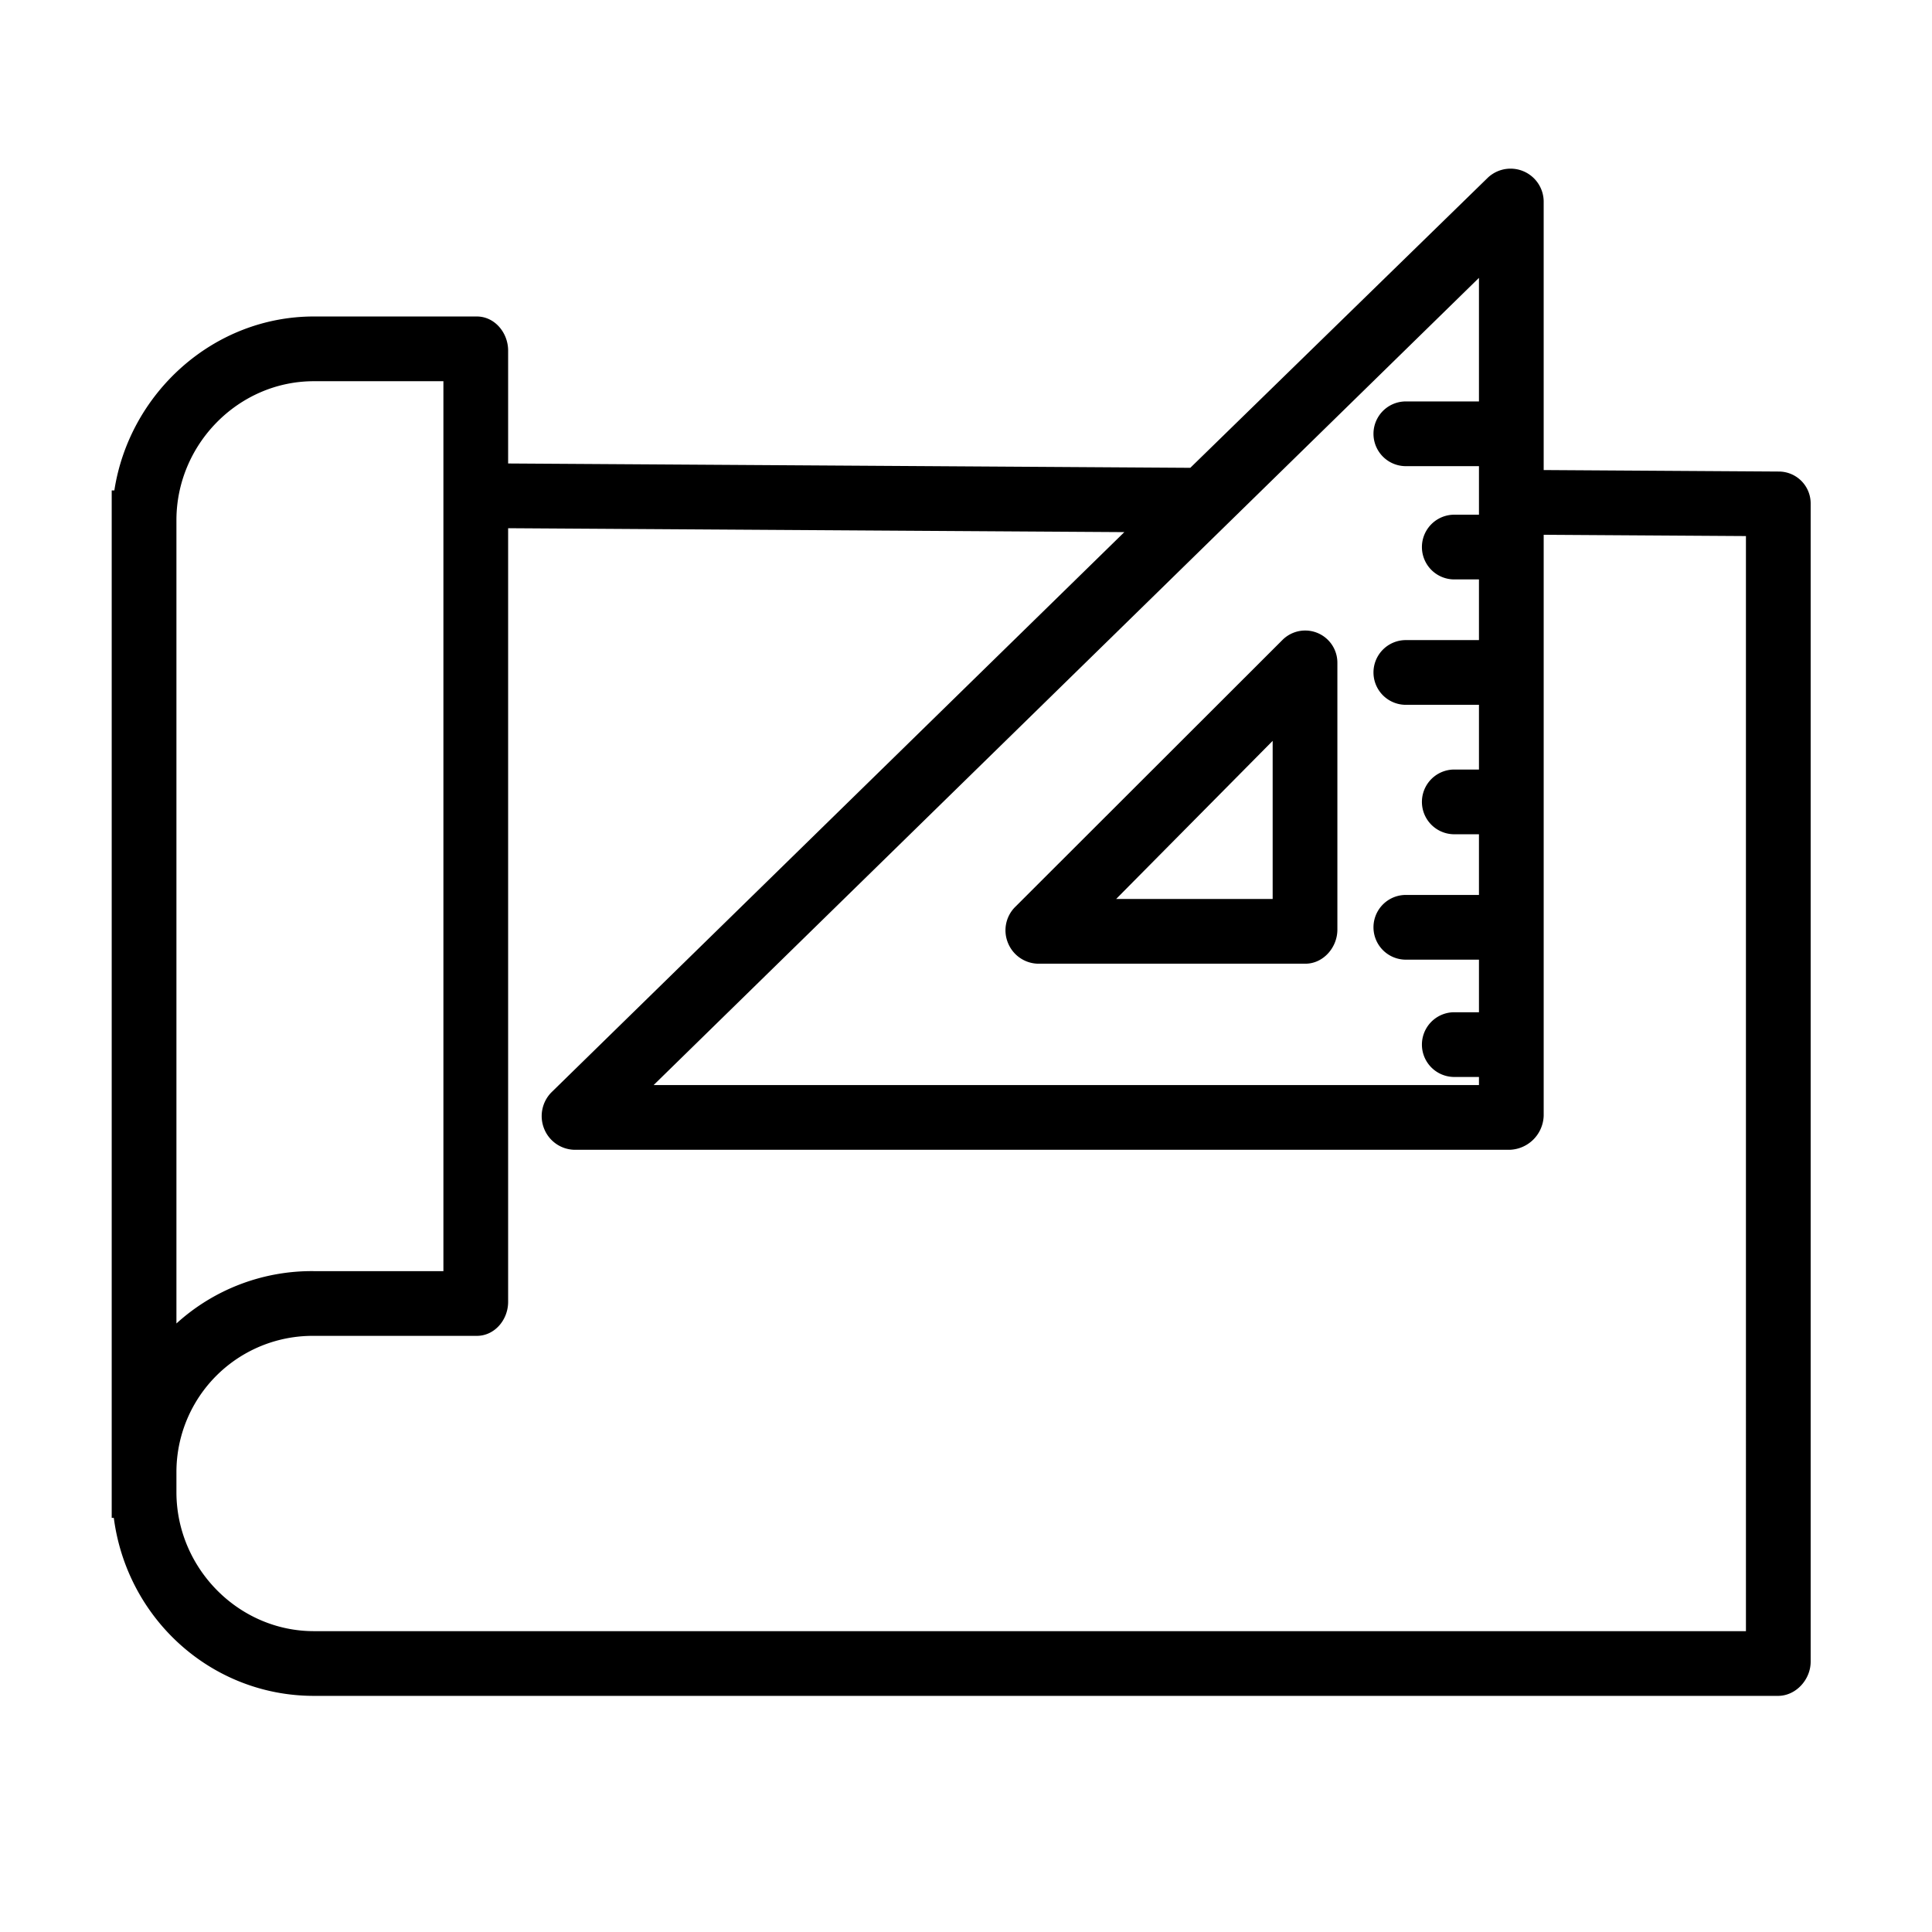
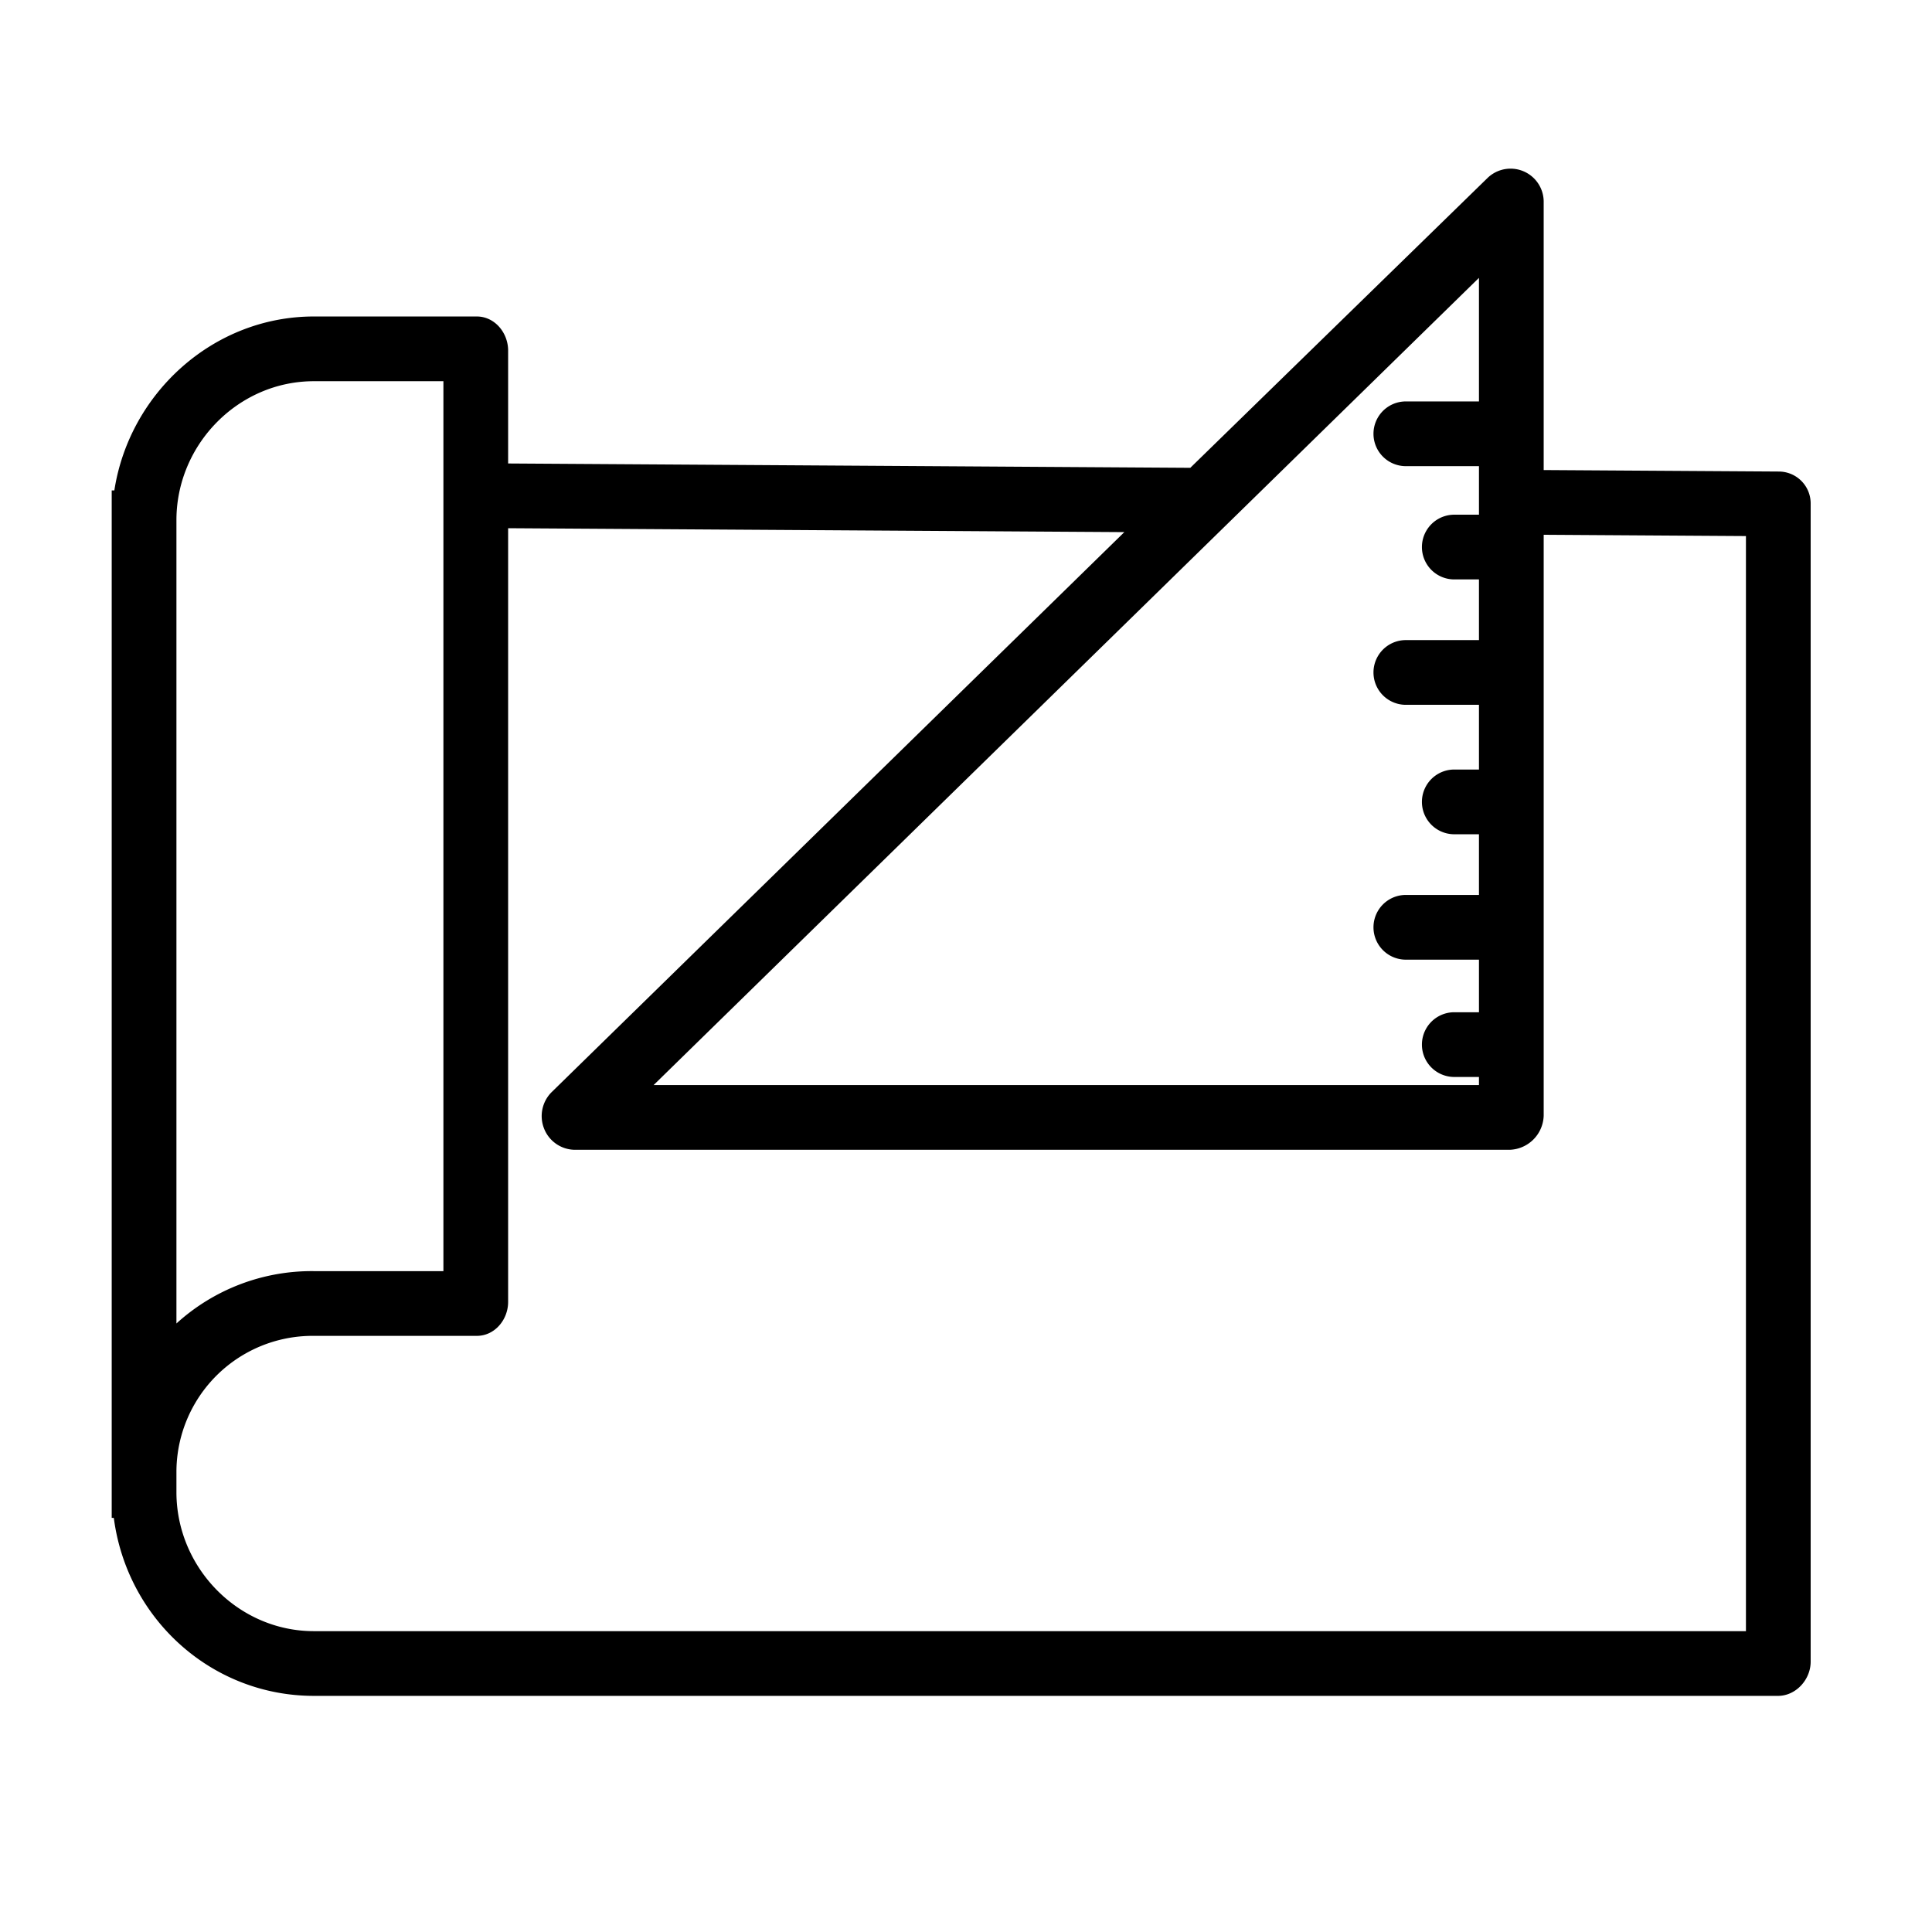
<svg xmlns="http://www.w3.org/2000/svg" width="600" height="600">
  <g stroke-width=".796">
    <path d="M97.484 526.669h454.704c5.55 0 10.13-5.06 10.13-10.61V156.492a9.904 9.904 0 00-9.814-10.05l-73.1-.465V62.416a10.287 10.287 0 00-17.393-7.187l-92.352 90.055-211.854-1.346v-35.057c0-5.55-4.175-10.594-9.725-10.594H97.484c-31.304 0-57.324 23.87-61.972 54.02h-.82v319.087h.652c4.097 31.406 30.392 55.275 62.14 55.275zm361.82-402h-22.706a10.05 10.05 0 000 20.1h22.707v15.075h-7.664a10.05 10.05 0 000 20.1h7.664v18.843h-22.707a10.05 10.05 0 100 20.1h22.707v20.1h-7.664a10.05 10.05 0 000 20.1h7.664v18.844h-22.707a10.05 10.05 0 100 20.1h22.707v16.331h-7.664a10.05 10.05 0 000 20.1h7.664v2.513H202.99L459.305 86.293zm-110.131 40.585L171.225 339.261a10.505 10.505 0 00-2.241 11.269 10.374 10.374 0 009.346 6.545H468.93a10.93 10.93 0 0010.476-10.625V166.078l62.812.402V506.57H97.484c-23.496 0-42.692-19.677-42.692-43.174v-6.422a42.303 42.303 0 0142.692-42.11h50.596c5.55 0 9.725-5.003 9.725-10.553V164.04zM97.484 118.387h40.22v276.375h-40.22a62.436 62.436 0 00-42.692 16.255V161.545c0-23.497 19.196-43.158 42.692-43.158z" />
-     <path d="M313.027 292.813a10.301 10.301 0 009.287 6.474h83.081c5.551 0 9.94-5.025 9.94-10.577v-82.844a9.99 9.99 0 00-17.063-7.116l-83.068 82.975a10.256 10.256 0 00-2.177 11.088zm82.209-62.732v49.106h-48.61z" />
  </g>
</svg>